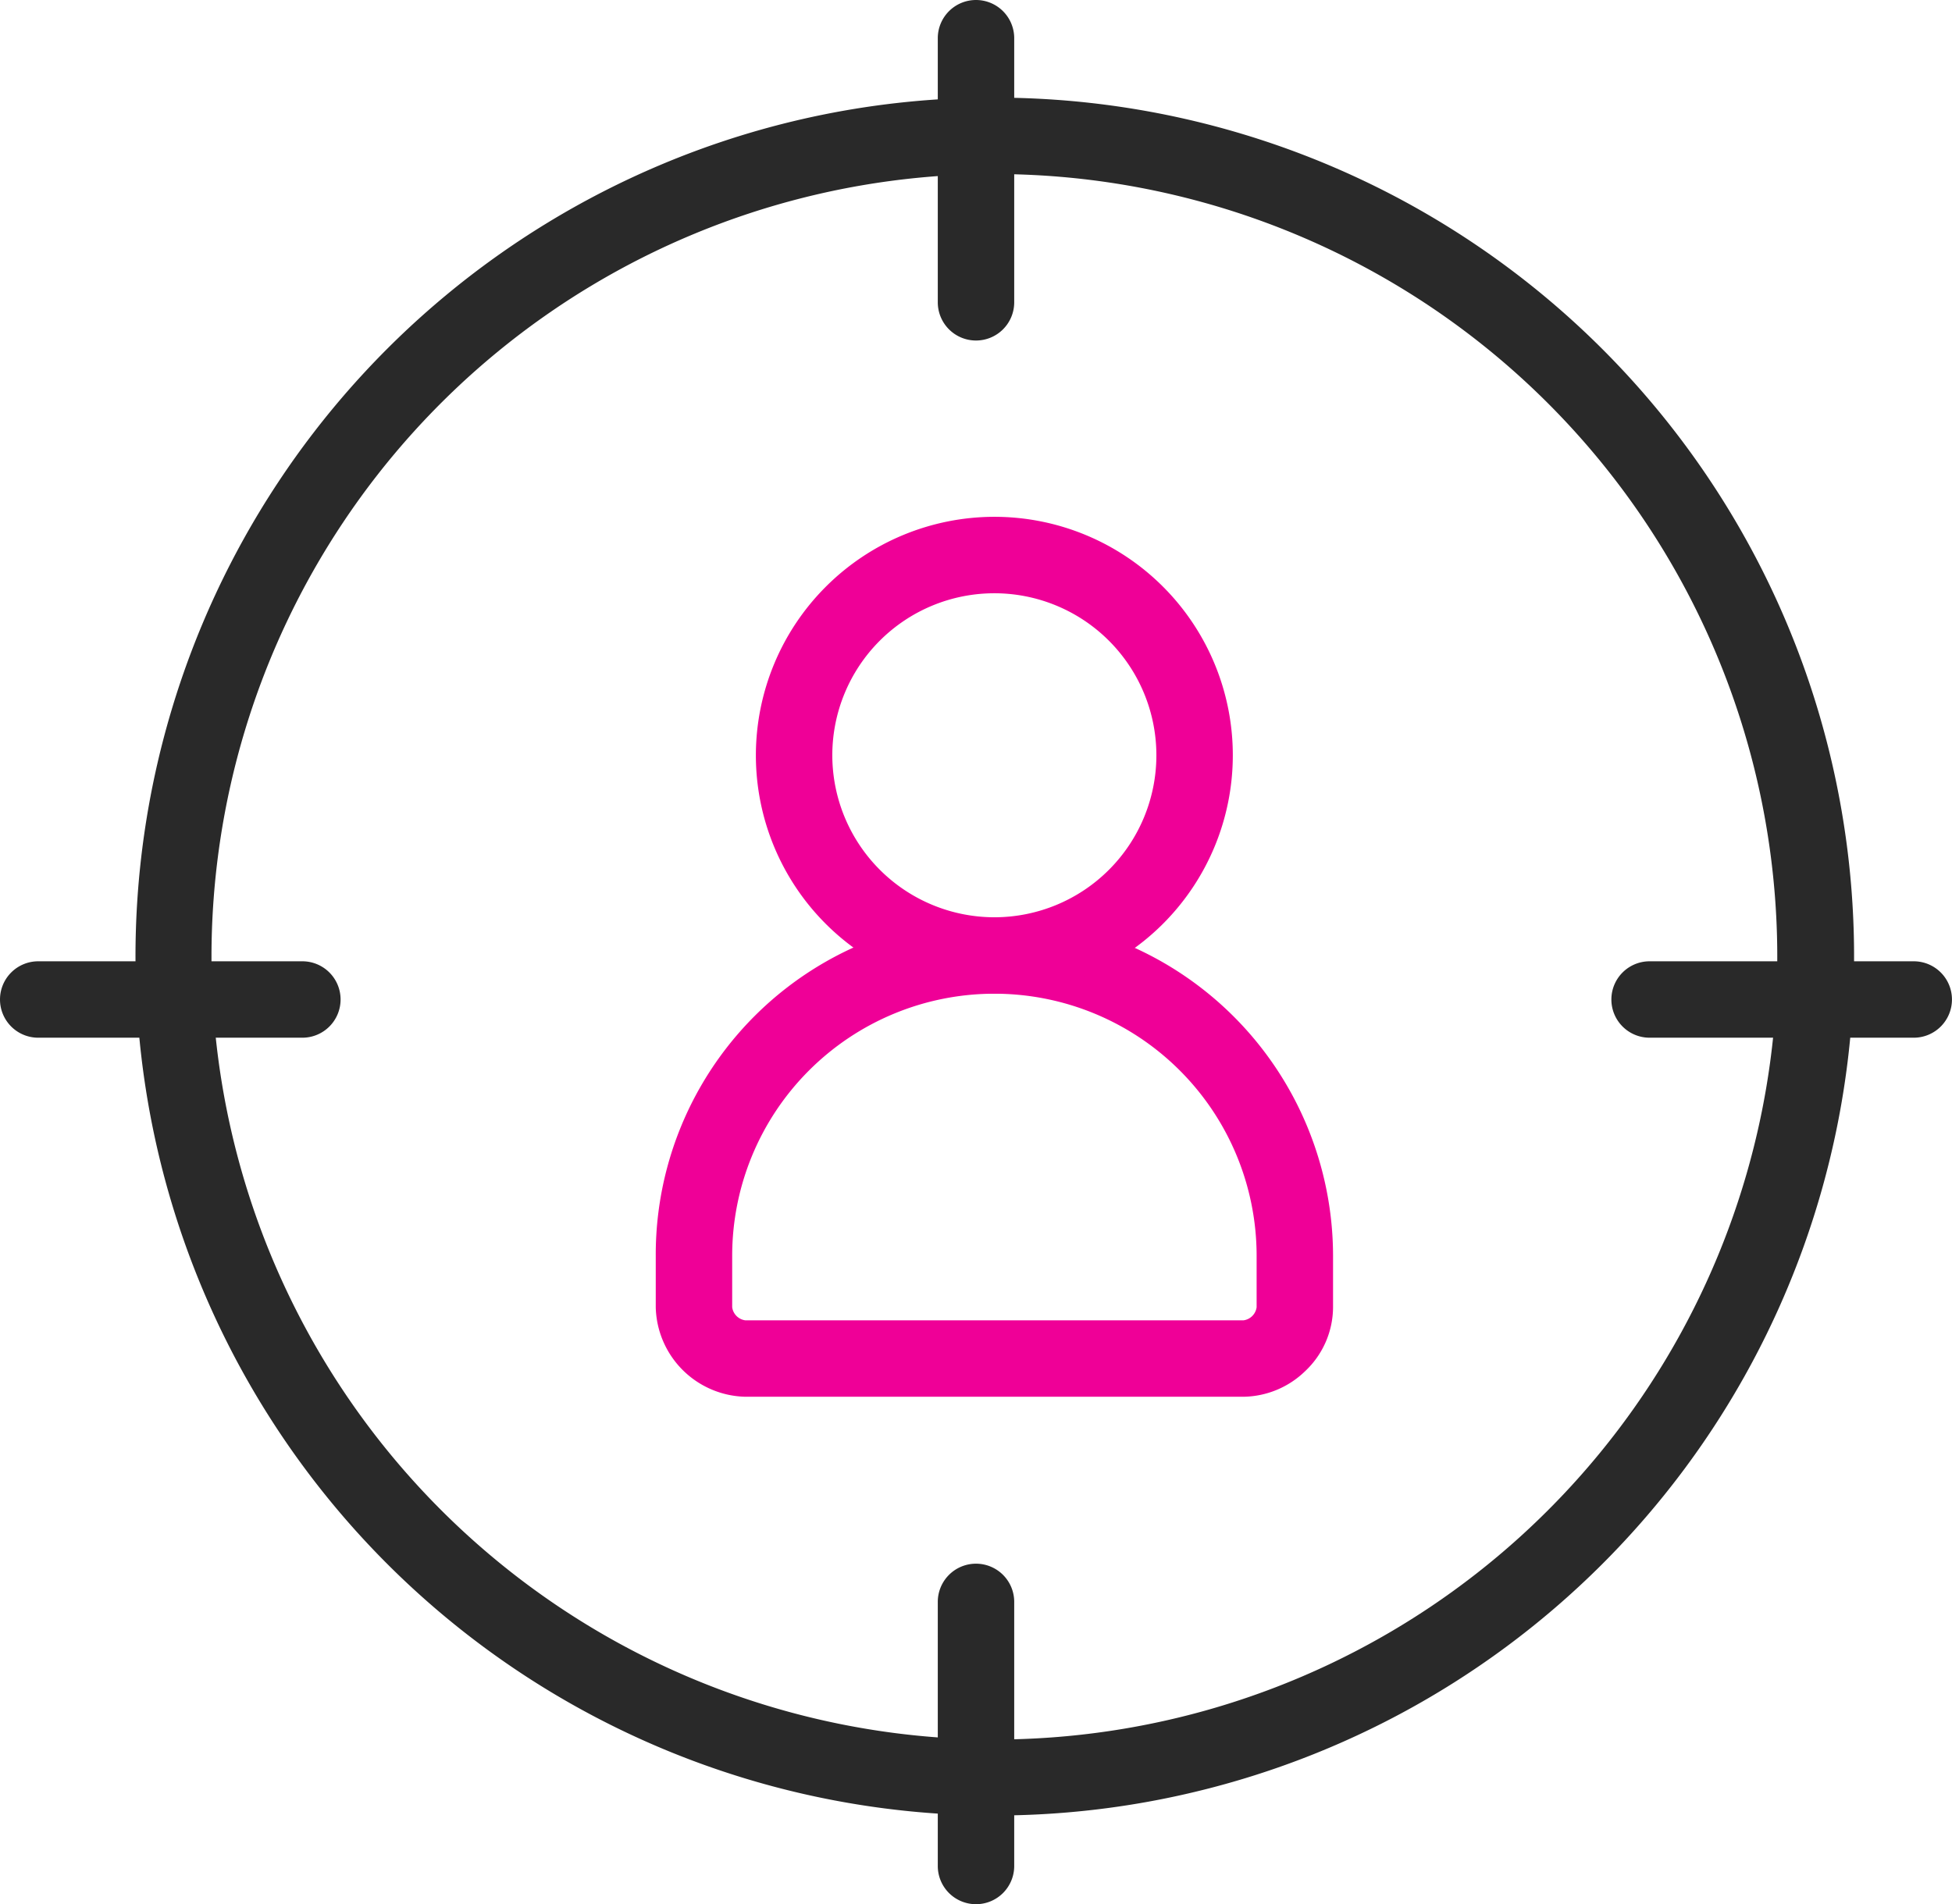
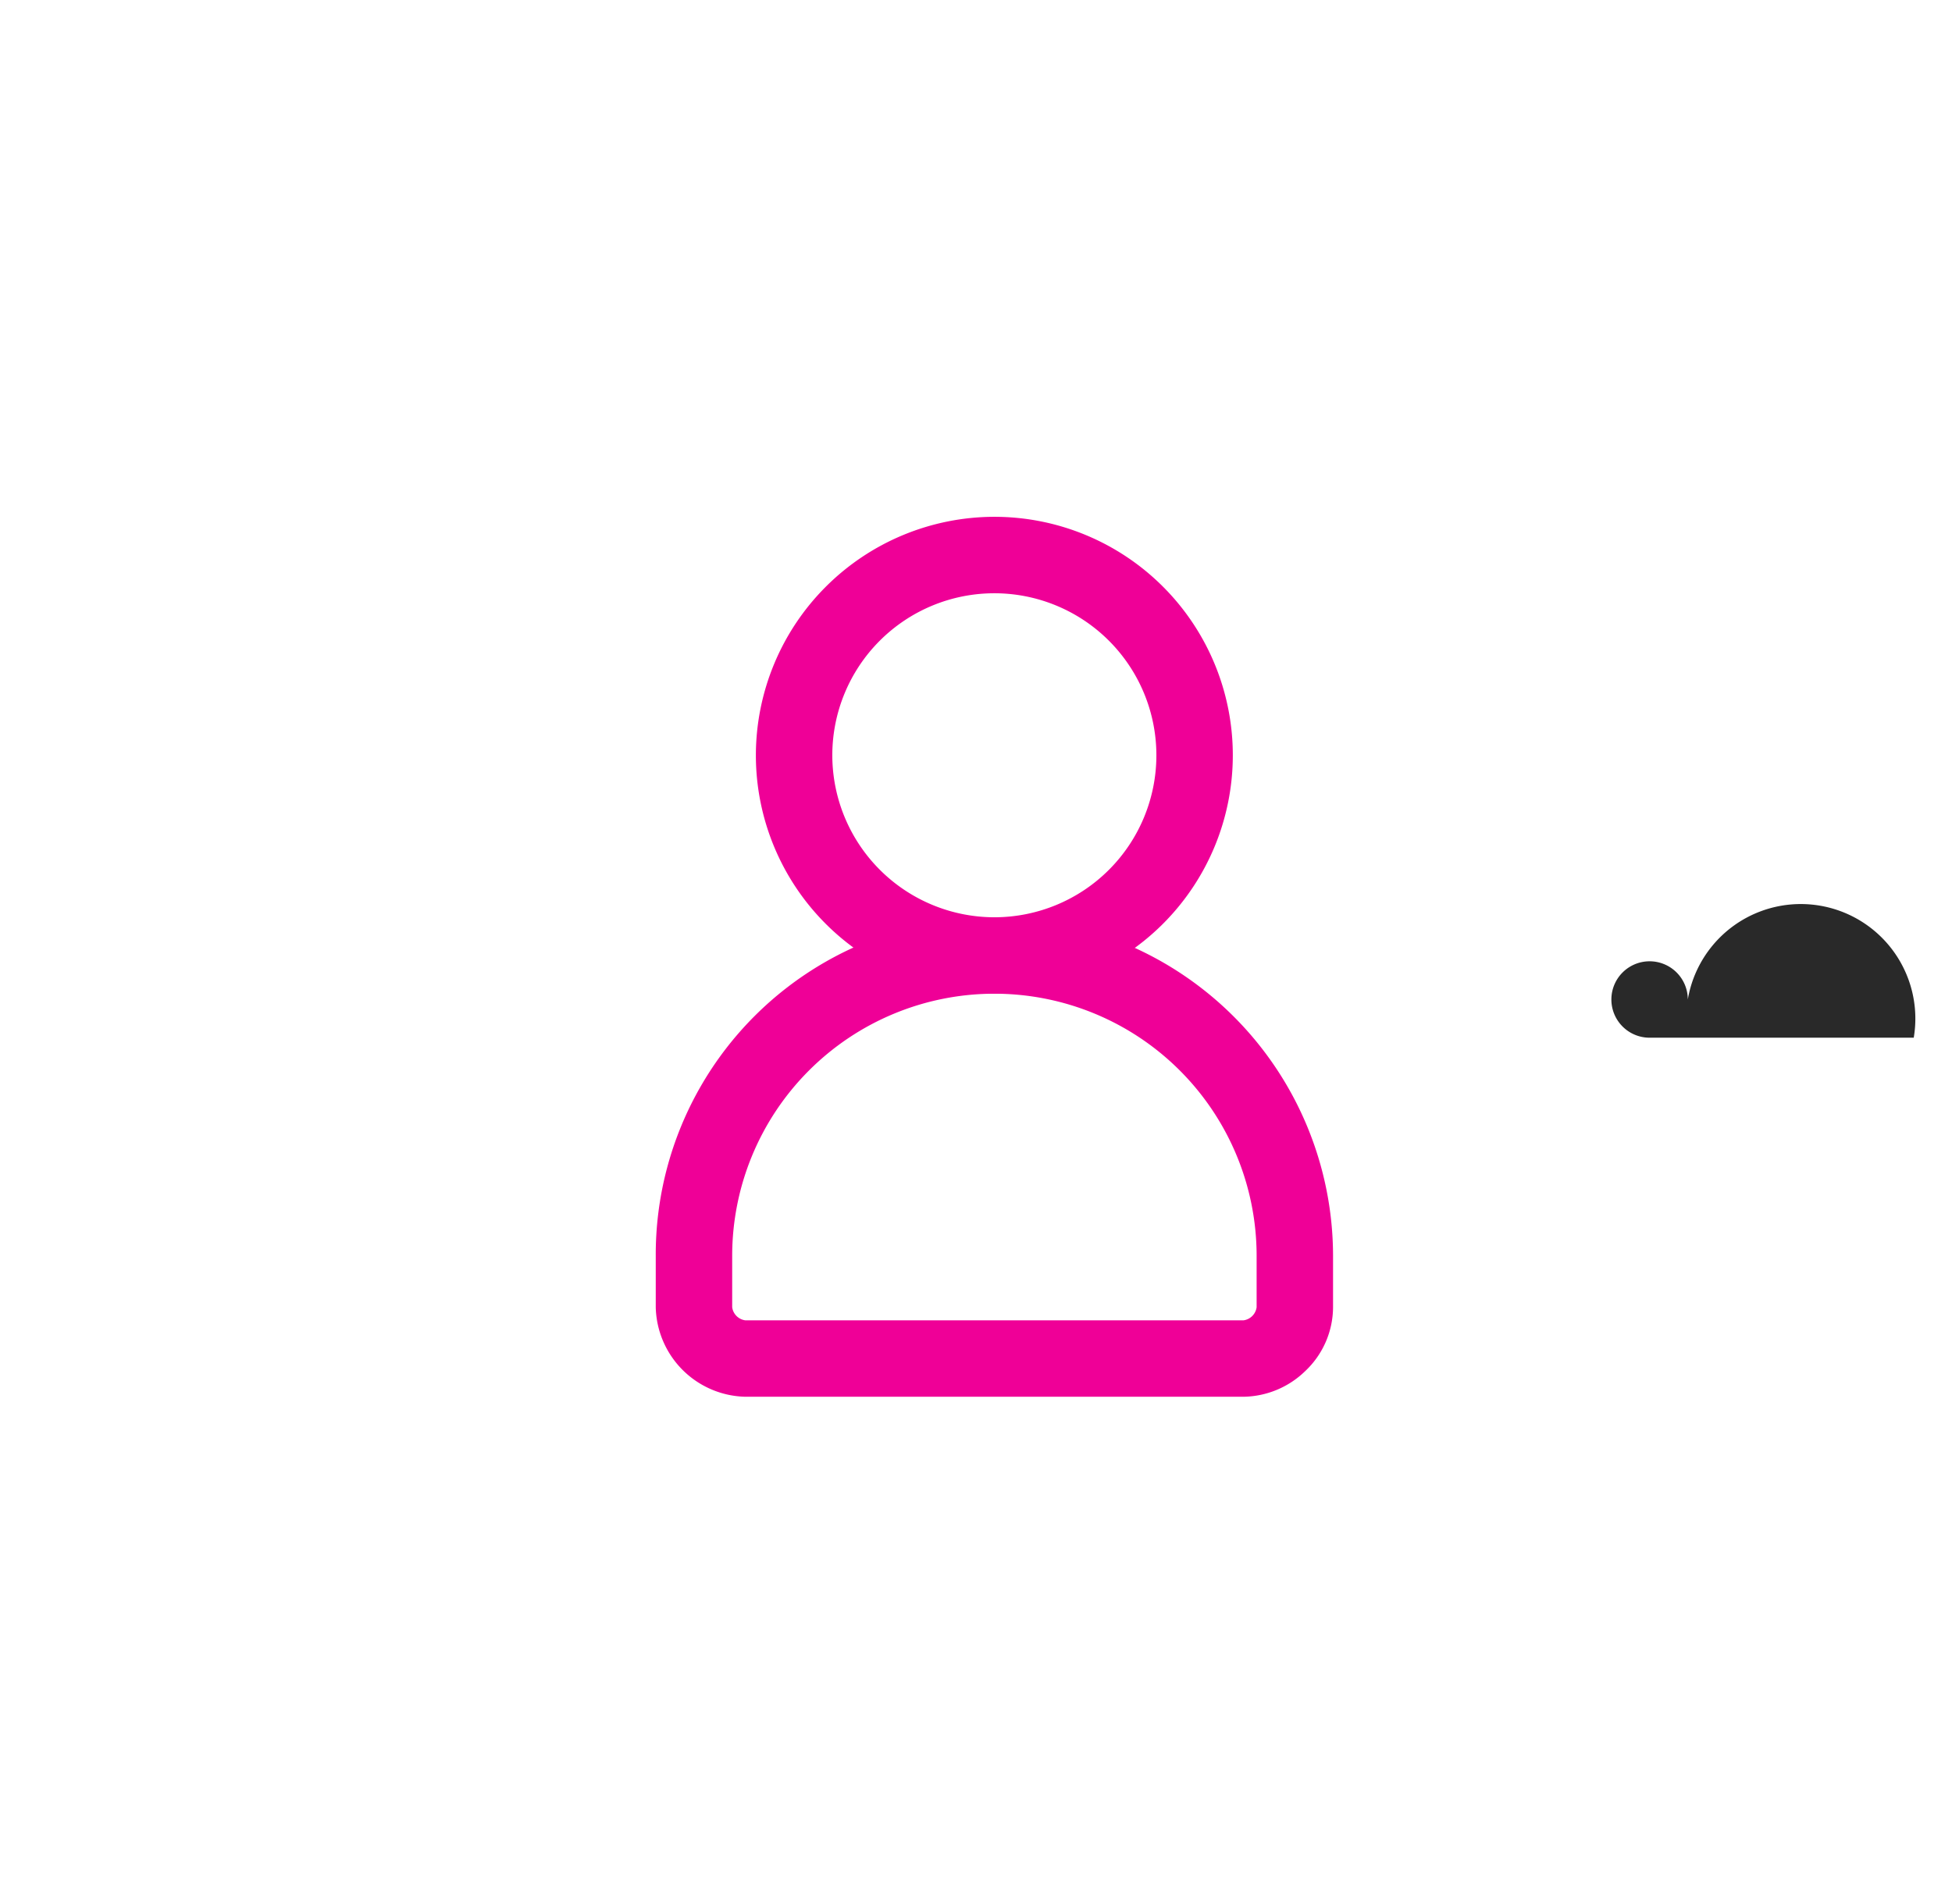
<svg xmlns="http://www.w3.org/2000/svg" width="51.078" height="49.837" viewBox="0 0 51.078 49.837">
  <g transform="translate(-464.961 -270.351)">
-     <path d="M21.486-1a22.479,22.479,0,0,1,15.9,38.386A22.486,22.486,0,1,1,12.733.767,22.346,22.346,0,0,1,21.486-1Zm0,42.972A20.486,20.486,0,1,0,1,21.486,20.509,20.509,0,0,0,21.486,41.972Z" transform="translate(469.495 273.906)" fill="#292929" />
-     <path d="M0,7.912a1,1,0,0,1-1-1V0A1,1,0,0,1,0-1,1,1,0,0,1,1,0V6.912A1,1,0,0,1,0,7.912Z" transform="translate(490.5 271.351)" fill="#292929" />
-     <path d="M6.912,1H0A1,1,0,0,1-1,0,1,1,0,0,1,0-1H6.912a1,1,0,0,1,1,1A1,1,0,0,1,6.912,1Z" transform="translate(465.961 296.51)" fill="#292929" />
-     <path d="M6.912,1H0A1,1,0,0,1-1,0,1,1,0,0,1,0-1H6.912a1,1,0,0,1,1,1A1,1,0,0,1,6.912,1Z" transform="translate(508.126 296.51)" fill="#292929" />
-     <path d="M0,7.912a1,1,0,0,1-1-1V0A1,1,0,0,1,0-1,1,1,0,0,1,1,0V6.912A1,1,0,0,1,0,7.912Z" transform="translate(490.5 312.276)" fill="#292929" />
+     <path d="M6.912,1H0A1,1,0,0,1-1,0,1,1,0,0,1,0-1a1,1,0,0,1,1,1A1,1,0,0,1,6.912,1Z" transform="translate(508.126 296.51)" fill="#292929" />
    <path d="M490.981,294.358a8.872,8.872,0,0,1,8.862,8.862v1.344a2.309,2.309,0,0,1-.725,1.668,2.363,2.363,0,0,1-1.619.675H484.464a2.4,2.4,0,0,1-2.344-2.343V303.22a8.829,8.829,0,0,1,8.861-8.862Zm6.518,10.549a.4.4,0,0,0,.344-.343V303.22a6.861,6.861,0,1,0-13.723,0v1.344a.4.4,0,0,0,.344.343Z" fill="#ef0097" />
    <path d="M490.981,283.877a6.24,6.24,0,1,1-6.241,6.241A6.248,6.248,0,0,1,490.981,283.877Zm0,10.481a4.24,4.24,0,1,0-4.241-4.24A4.245,4.245,0,0,0,490.981,294.358Z" fill="#ef0097" />
  </g>
</svg>